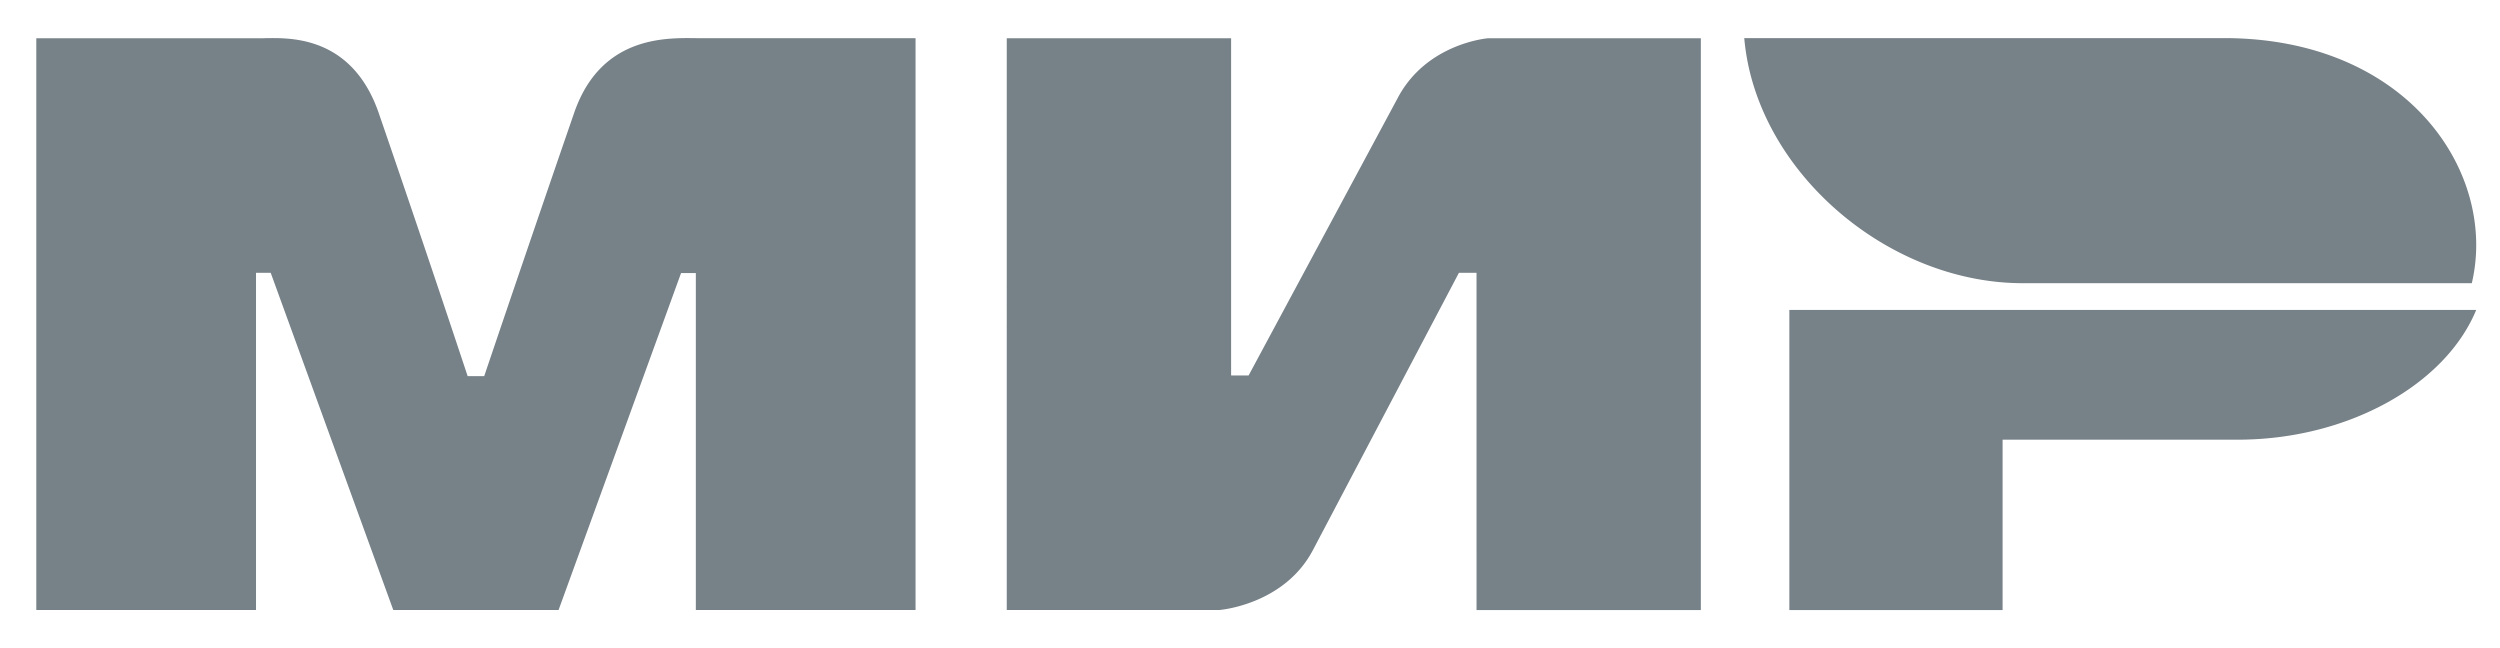
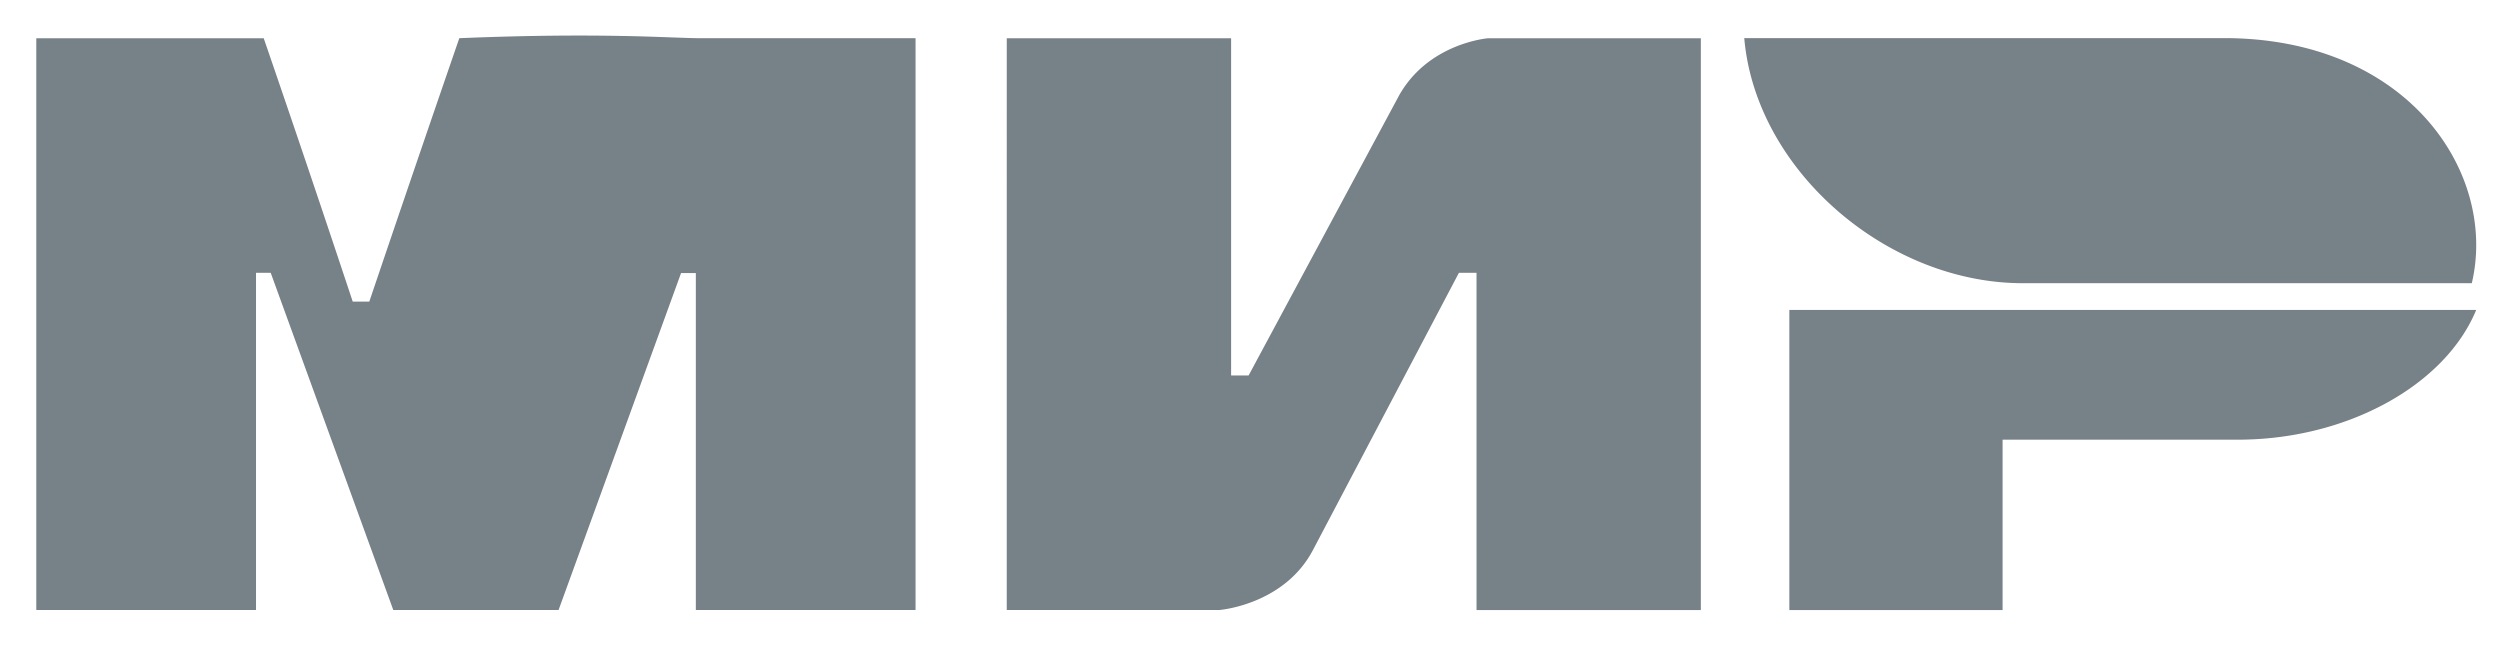
<svg xmlns="http://www.w3.org/2000/svg" width="54" height="14" fill="none">
-   <path fill-rule="evenodd" clip-rule="evenodd" d="M5.696.825C6.17.823 7.58.715 8.178 2.434a551.7 551.7 0 0 1 1.923 5.69h.358a1011.67 1011.67 0 0 1 1.944-5.69C13.006.697 14.515.825 15.119.825h4.657v12.351H15.03V5.898h-.319l-2.646 7.278h-3.57L5.847 5.892H5.53v7.284H.784V.826h4.912Zm20.896 0V8.11h.378l3.219-5.99C30.814.929 32.145.826 32.145.826h4.593v12.351h-4.845V5.892h-.38l-3.154 5.99c-.625 1.186-2.02 1.294-2.02 1.294h-4.593V.826h4.846Zm26.894 5.87c-.675 1.633-2.798 2.802-5.148 2.802h-5.082v3.68H38.65V6.694h14.837ZM48.037.823H37.676c.246 2.853 3.08 5.294 6.015 5.294h9.7c.56-2.37-1.367-5.294-5.354-5.294Z" fill="#778188" />
+   <path fill-rule="evenodd" clip-rule="evenodd" d="M5.696.825a551.7 551.7 0 0 1 1.923 5.69h.358a1011.67 1011.67 0 0 1 1.944-5.69C13.006.697 14.515.825 15.119.825h4.657v12.351H15.03V5.898h-.319l-2.646 7.278h-3.57L5.847 5.892H5.53v7.284H.784V.826h4.912Zm20.896 0V8.11h.378l3.219-5.99C30.814.929 32.145.826 32.145.826h4.593v12.351h-4.845V5.892h-.38l-3.154 5.99c-.625 1.186-2.02 1.294-2.02 1.294h-4.593V.826h4.846Zm26.894 5.87c-.675 1.633-2.798 2.802-5.148 2.802h-5.082v3.68H38.65V6.694h14.837ZM48.037.823H37.676c.246 2.853 3.08 5.294 6.015 5.294h9.7c.56-2.37-1.367-5.294-5.354-5.294Z" fill="#778188" />
</svg>